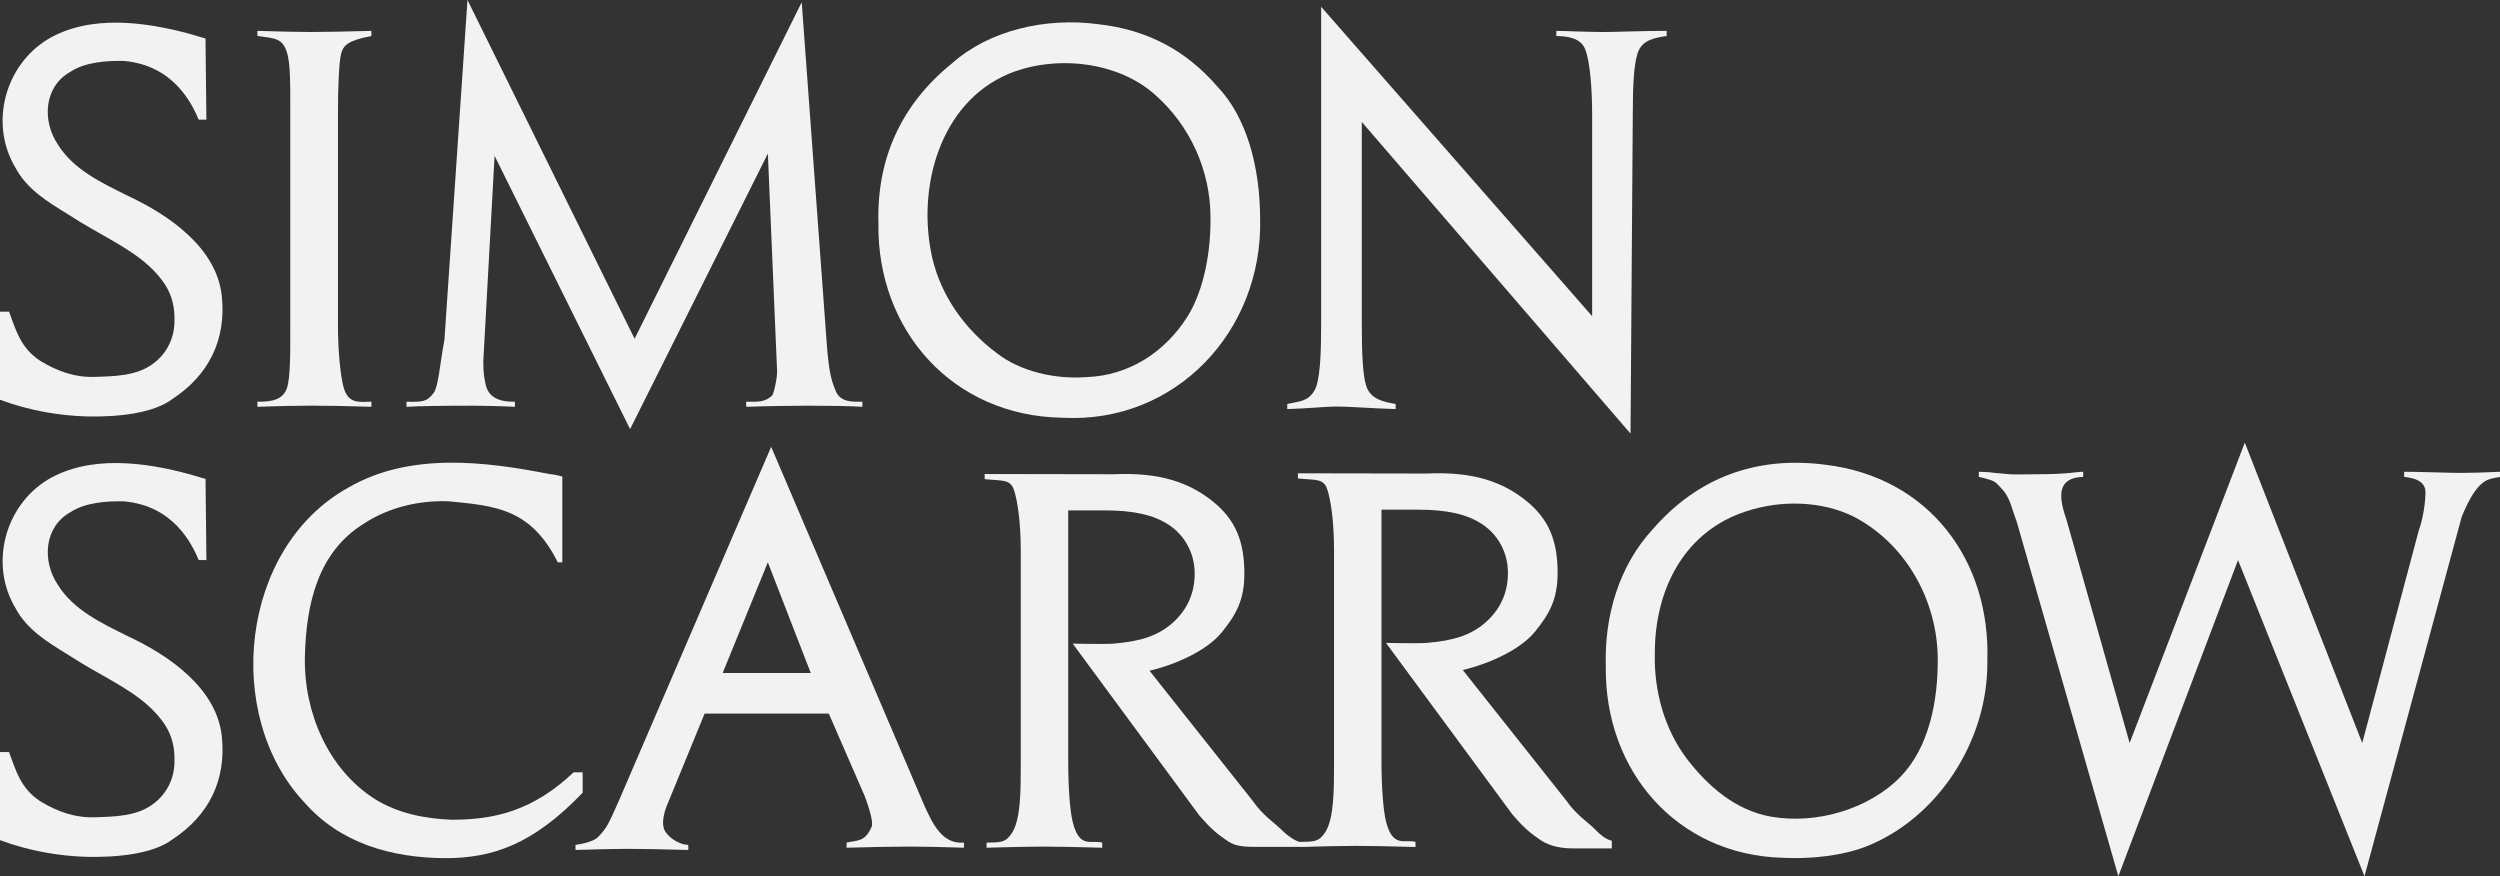
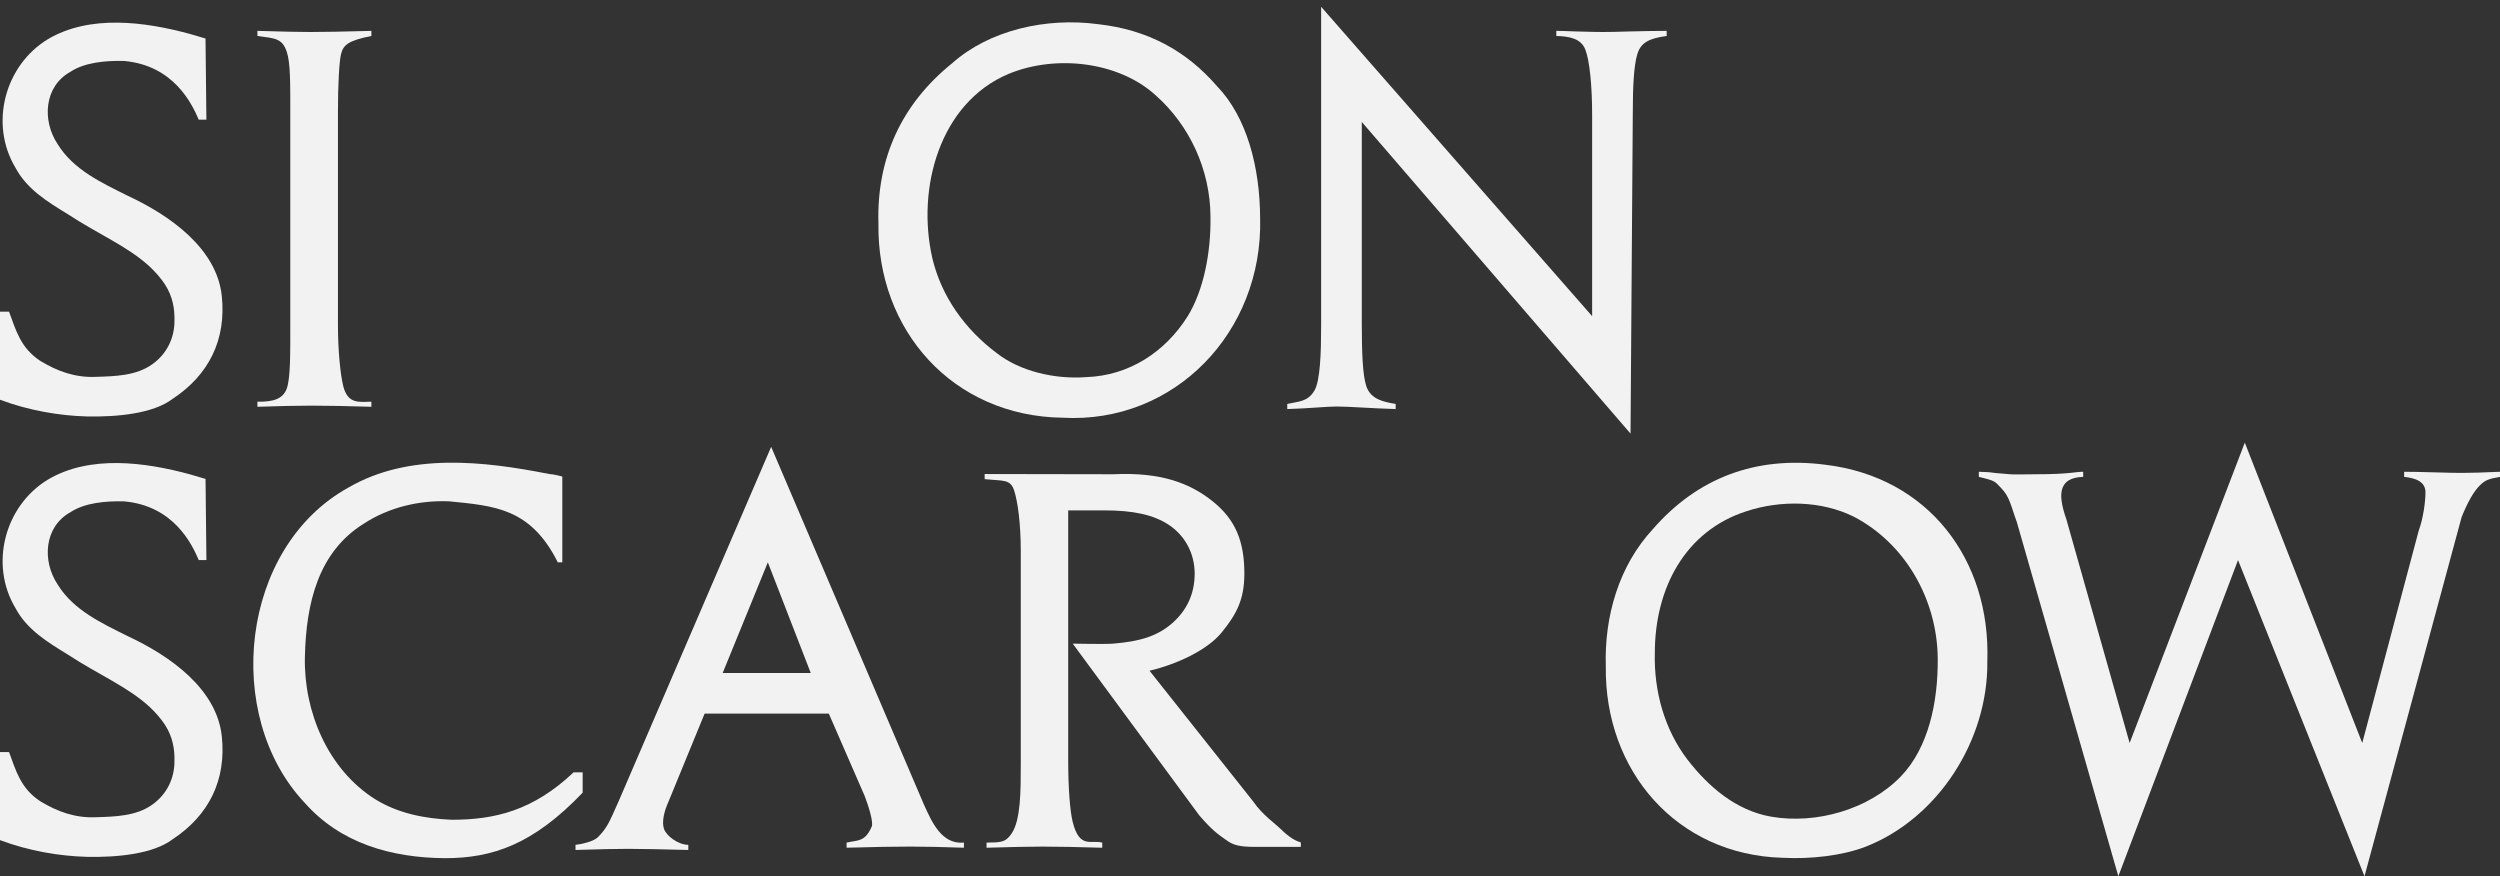
<svg xmlns="http://www.w3.org/2000/svg" id="Layer_2" data-name="Layer 2" viewBox="0 0 1107 388">
  <rect x="0" y="0" width="1107" height="388" fill="#333333" stroke="none" />
  <defs>
    <style>      .cls-1 {        fill: #f2f2f2;        stroke-width: 0px;      }    </style>
  </defs>
  <g id="Layer_4_copy" data-name="Layer 4 copy">
    <g>
      <g>
        <g>
          <path class="cls-1" d="M0,177v-39h4c3,8,5,16,13.83,21.8,7.6,4.6,15.45,7.47,24.62,7.07,8.48-.26,17.9-.47,25.01-5.6,6.47-4.6,9.8-11.66,9.79-19.14.15-5.38-.8-10.87-4.09-16-1.88-2.96-4.37-5.7-6.88-8.09-9.99-9.13-22.41-14.12-36.21-23.17-8.98-5.51-18.16-11.05-23.22-20.6C-4.78,54.89,2.08,28.94,21.23,17.34c18.54-10.97,42.82-7.75,62.77-2.34,3.49.97,7.5,2.29,7,2l.39,36h-3.39c-3-7-11-24-33-26-8.04-.23-17.55.61-23.8,4.79-11.69,6.45-12.67,21.61-5.62,32.12,6.98,11.28,19.42,17.01,30.91,22.74,18.76,8.72,39.51,23.34,41.72,44.41,2.04,19.41-5.74,34.98-21.75,45.54-8.51,6.49-24.36,8.11-38.04,7.8-11.88-.31-25.53-2.55-38.42-7.4Z" />
          <path class="cls-1" d="M113.98,180.13v-2.26c7.02.13,11.34-1.19,13.02-5.87,1.67-4.68,1.54-16.13,1.54-28.52V49.57c0-12.22.09-21.7-1.54-26.57-2-6-5-6-13.02-7.07v-2.26c11.71.34,18.17.5,23.36.5s15.72-.16,27.11-.5v2.26c-10.45,2.07-12.45,4.07-13.45,8.07-.77,3.07-1.36,13.36-1.36,25.57v93.9c0,12.39,1.16,22.74,2.36,27.52,2,8,7,7,12.45,6.87v2.26c-10.04-.33-20.25-.5-26.61-.5-6.87,0-13.48.17-23.86.5Z" />
-           <path class="cls-1" d="M279,190l-60-121-5,91c0,6,.57,7.61.9,9.59,1.1,6.41,6.1,8.41,13.1,8.29v2.26c-5.6-.33-15.68-.5-19.06-.5-12.52,0-24.37.17-28.94.5v-2.26c7,.13,9,.13,12-3.87,2.24-2.98,2.87-13.78,4.79-23.49L207,0l74,150L355,1l11,150c1,15,2.61,18.52,4,22,2,5,7,5,11.85,4.87v2.26c-5.01-.33-15.01-.5-23.99-.5-4.72,0-19.2.17-27.44.5v-2.26c5.59.13,8.59.13,11.59-2.87.47-.47,2.48-8.17,2.04-11.69l-4.04-95.31-61,122Z" />
          <path class="cls-1" d="M557.99,96.68c1.24,50.35-37.88,91.02-87.42,88.29-48.77-.66-82.33-38.8-81.6-86.07-.83-28.87,10.32-52.9,32.66-70.91,16.42-14.62,41.56-20.4,64.7-17.27,21.83,2.43,38.99,11.77,52.5,27.37,13.21,13.63,19.06,35.81,19.15,58.35v.24ZM536,95.9c-.11-20.79-9.28-40.38-24.22-53.66-16.55-15.11-44.44-18.12-65.21-9.51-30.43,12.84-40.8,50.46-33.75,81.54,4.04,17.08,14.55,31.63,28.53,42.08,10.37,8.13,25.82,11.67,39.65,10.64,18.98-.66,34.88-11.14,44.76-26.73,7.37-11.78,10.47-28.95,10.24-44.14v-.22Z" />
          <path class="cls-1" d="M603,54v89c0,12.72.35,23.05,2,28,2,6,8,7,13,7.87v2.26c-11.39-.33-20.48-1.13-26-1.13-4.86,0-11.29.8-22,1.13v-2.26c5.02-1.17,9-.87,12-5.87,2.6-4.33,3-16.78,3-29V3l120,137V51c0-12.89-1.08-23.98-3-29-1.93-5.02-7.17-5.91-12.86-6.07v-2.26c3.35,0,2.91.09,8.68.25,5.78.17,9.75.25,11.93.25s6.86-.08,12.05-.25c5.19-.16,13.35-.25,16.2-.25v2.26c-8,1.07-11.49,3.05-13,8.07-1.51,5.02-2,13.95-2,26l-1,142-119-138Z" />
          <path class="cls-1" d="M258,342v9c-22,23-40,29-61,29-23.77-.19-46.25-6.55-62.17-24.62-36.23-38.55-28.56-113.07,19.57-139.56,26.82-15.51,59.92-11.65,88.87-5.91,1.67,0,5.72,1.09,5.72,1.09v38h-2c-12-24-28-25-48-27-13.19-.59-26.74,2.59-37.86,9.85-20.14,12.5-25.6,35.04-26.13,59.14-.51,24.4,10.32,49.72,31,62.83,10.19,6.35,22.01,8.67,33.99,9.17,19.08,0,36-4,54-21h4Z" />
          <path class="cls-1" d="M254.84,376.37v-2.26c2.68-.33,7.98-1.46,9.9-3.39,1.92-1.92,3.43-3.89,4.52-5.9,1.09-2.01,2.72-5.52,4.9-10.54l67.31-156.41,67.53,158.13c3.68,8.2,8,18,17.83,17.11v2.26c-8.71-.33-18.65-.5-23.84-.5-7.03,0-16.41.17-28.12.5v-2.26c4.85-1.17,8.13-.11,11.13-7.11.86-2-1.6-9.61-3.1-13.47l-15.9-36.53h-55l-16,39c-1.84,4.02-3.06,8.83-2,12,1,3,6,7,10.78,7.11v2.26c-11.38-.33-21.67-.5-26.86-.5-4.36,0-14.05.17-23.09.5ZM320,298h39l-19-49-20,49Z" />
          <path class="cls-1" d="M436.85,375.37v-2.26c6.15-.11,8.34.09,11.15-4.11,4-6,4-18.78,4-31v-94c0-12.05-1.33-22.06-3-27-1.68-4.94-5-4-13-4.84v-2.26l57,.1c21-1,33.87,3.88,44,12,10.12,8.12,14,17.77,14,32,0,11.72-3.64,18.13-10,26-6.36,7.87-19.95,14.16-32,17l46,58c3.85,5.69,9.82,9.83,12,12,2.17,2.18,5.65,5.16,9,6v2h-20c-7.28,0-9.82-.74-13-3-3.18-2.26-6-4-12-11l-56-76s14.33.31,18,0c12-1,19.55-3.39,26-9,6.44-5.61,10-12.96,10-22s-4.37-16.84-11.28-21.48-16.01-6.52-28.72-6.52c-7.53,0-8,0-16,0v110.72c0,12.22.79,22.43,2,27.28,3,12,8.21,7.78,13.07,9.11v2.26c-11.05-.33-20.5-.5-26.36-.5-5.52,0-13.81.17-24.86.5Z" />
          <path class="cls-1" d="M938,388l-45-157c-2.51-6.69-3-11-7-15-2.76-2.76-2-3-9.77-4.84v-2.26c9.04.34.77.1,13.77,1.1,2.34.18,6.05,0,12,0,14,0,17.08-1.1,20.43-1.1v2.26c-5.19.17-8.43,1.84-9.43,5.84-.61,2.44-.35,6.31,2,13l28,99,51-133,52,133,25-94c2.01-5.36,3-12.98,3-17,0-4.85-4.58-6.33-9.44-6.84v-2.26c3.18,0,7.62.09,13.31.25,5.69.17,9.71.25,12.05.25,4.35,0,9.38-.16,17.08-.5v2.26c-5,.84-6.59,1.42-9,3.84q-4,4-8,14l-43,159-56-140-53,140Z" />
        </g>
-         <path class="cls-1" d="M575.56,375.05v-2.26c6.15-.11,8.34.09,11.15-4.11,4-6,4-18.78,4-31v-94c0-12.05-1.33-22.06-3-27-1.68-4.94-5-4-13-4.84v-2.26l57,.1c21-1,33.87,3.88,44,12,10.12,8.12,14,17.77,14,32,0,11.72-3.64,18.13-10,26-6.36,7.87-19.95,14.16-32,17l46,58c3.85,5.69,9.82,9.83,12,12,2.17,2.18,4.65,4.78,8,5.62v3.38h-17c-7.28,0-11.82-1.74-15-4-3.18-2.26-6-4-12-11l-56-76s14.33.31,18,0c12-1,19.55-3.39,26-9,6.44-5.61,10-12.96,10-22s-4.37-16.84-11.28-21.48-16.01-6.52-28.72-6.52c-7.53,0-8,0-16,0v110.72c0,12.22.79,22.43,2,27.28,3,12,8.21,7.78,13.07,9.11v2.26c-11.05-.33-20.5-.5-26.36-.5-5.52,0-13.81.17-24.86.5Z" />
        <path class="cls-1" d="M879.99,293.04c.32,34.98-21.92,69.33-53.79,81.84-10.45,4.06-24.56,5.59-36.79,4.95-47.04-1.27-78.98-38.58-78.36-84.74-.68-22.17,5.75-44.53,20.86-60.81,19.63-22.59,45.51-32.56,76.51-28.47,45.43,5.49,73.1,41.97,71.57,87.01v.22ZM858.03,291.45c-.27-26.04-14.4-50.84-37.21-62.68-14.25-7.07-32.17-7.39-47.34-2.45-27.22,8.67-40.77,34.09-40.72,62.99-.42,16.74,4.26,33.69,14.42,47,9.24,11.95,21.4,22.56,37.08,25.31,20.07,3.49,43.31-3.3,57.32-17.7,12.5-12.87,16.61-33.39,16.45-52.25v-.22Z" />
      </g>
      <path class="cls-1" d="M0,372v-39h4c3,8,5,16,13.83,21.8,7.6,4.6,15.45,7.47,24.62,7.07,8.48-.26,17.9-.47,25.01-5.6,6.47-4.6,9.8-11.66,9.79-19.14.15-5.38-.8-10.87-4.09-16-1.88-2.96-4.37-5.7-6.88-8.09-9.99-9.13-22.41-14.12-36.21-23.17-8.98-5.51-18.16-11.05-23.22-20.6-11.63-19.38-4.76-45.33,14.39-56.92,18.54-10.97,42.82-7.75,62.77-2.34,3.49.97,7.5,2.29,7,2l.39,36h-3.39c-3-7-11-24-33-26-8.04-.23-17.55.61-23.8,4.79-11.69,6.45-12.67,21.61-5.62,32.12,6.98,11.28,19.42,17.01,30.91,22.74,18.76,8.72,39.51,23.34,41.72,44.41,2.04,19.41-5.74,34.98-21.75,45.54-8.51,6.49-24.36,8.11-38.04,7.8-11.88-.31-25.53-2.55-38.42-7.4Z" />
    </g>
  </g>
</svg>